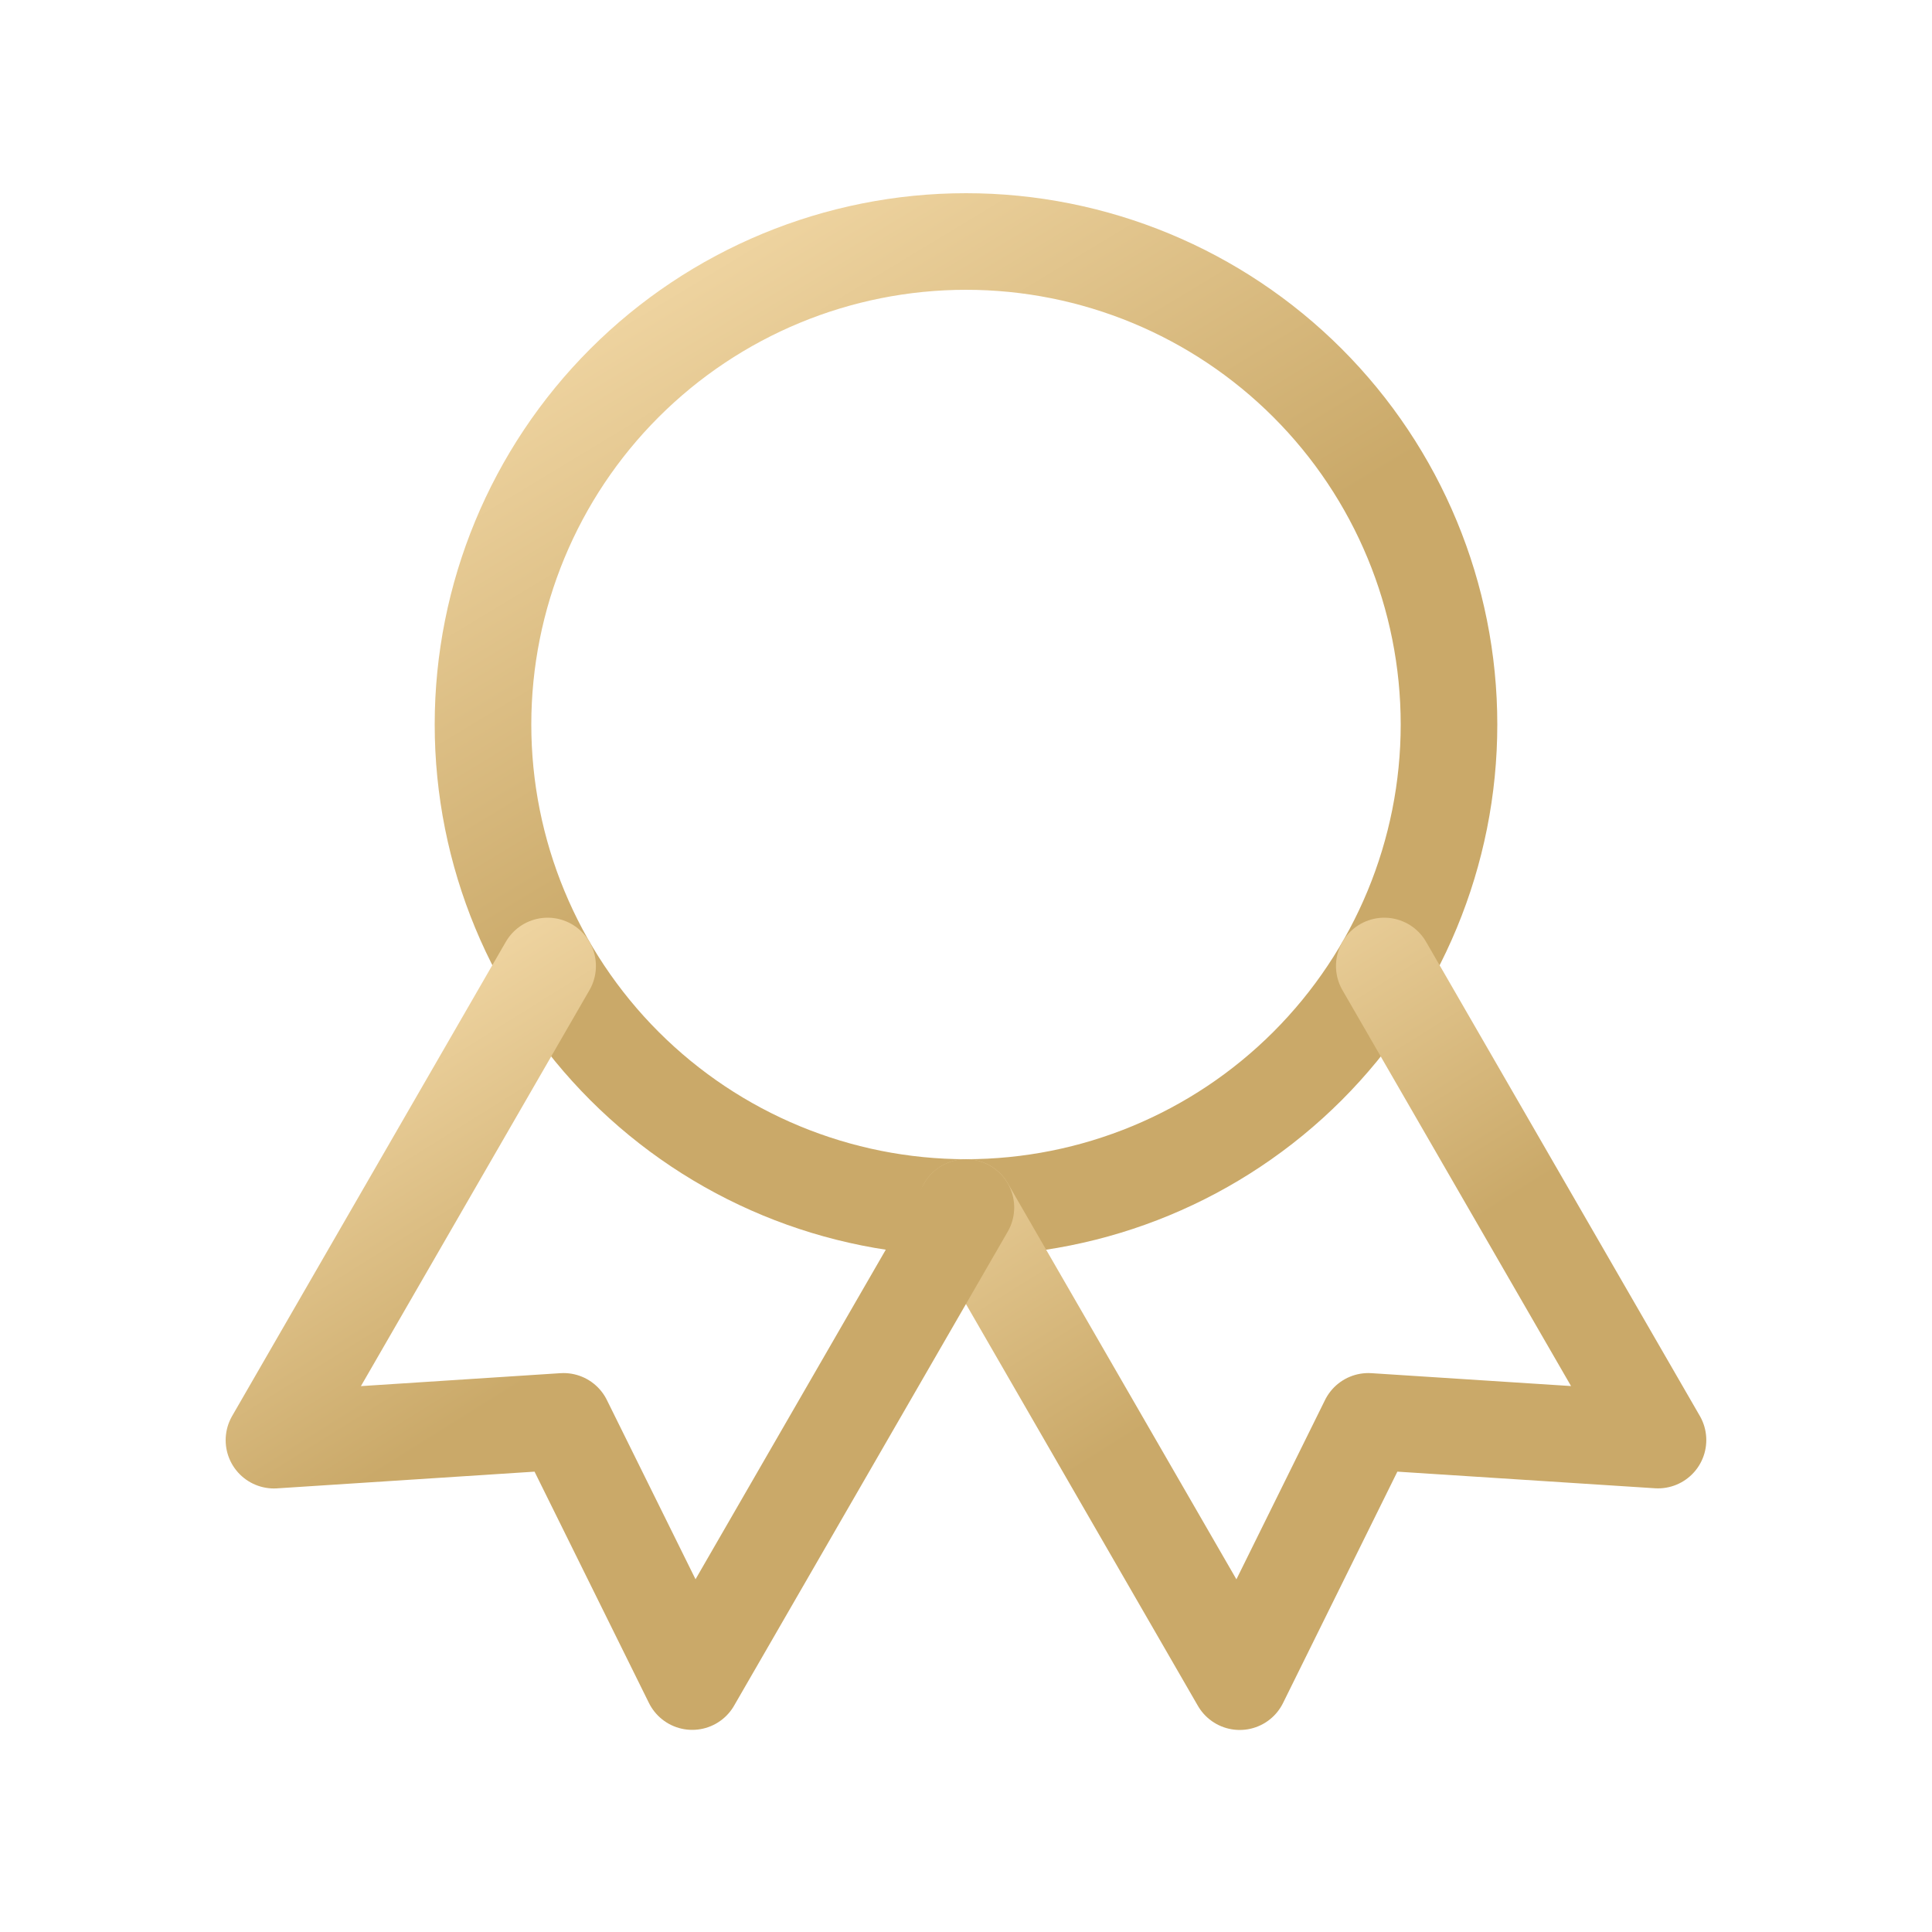
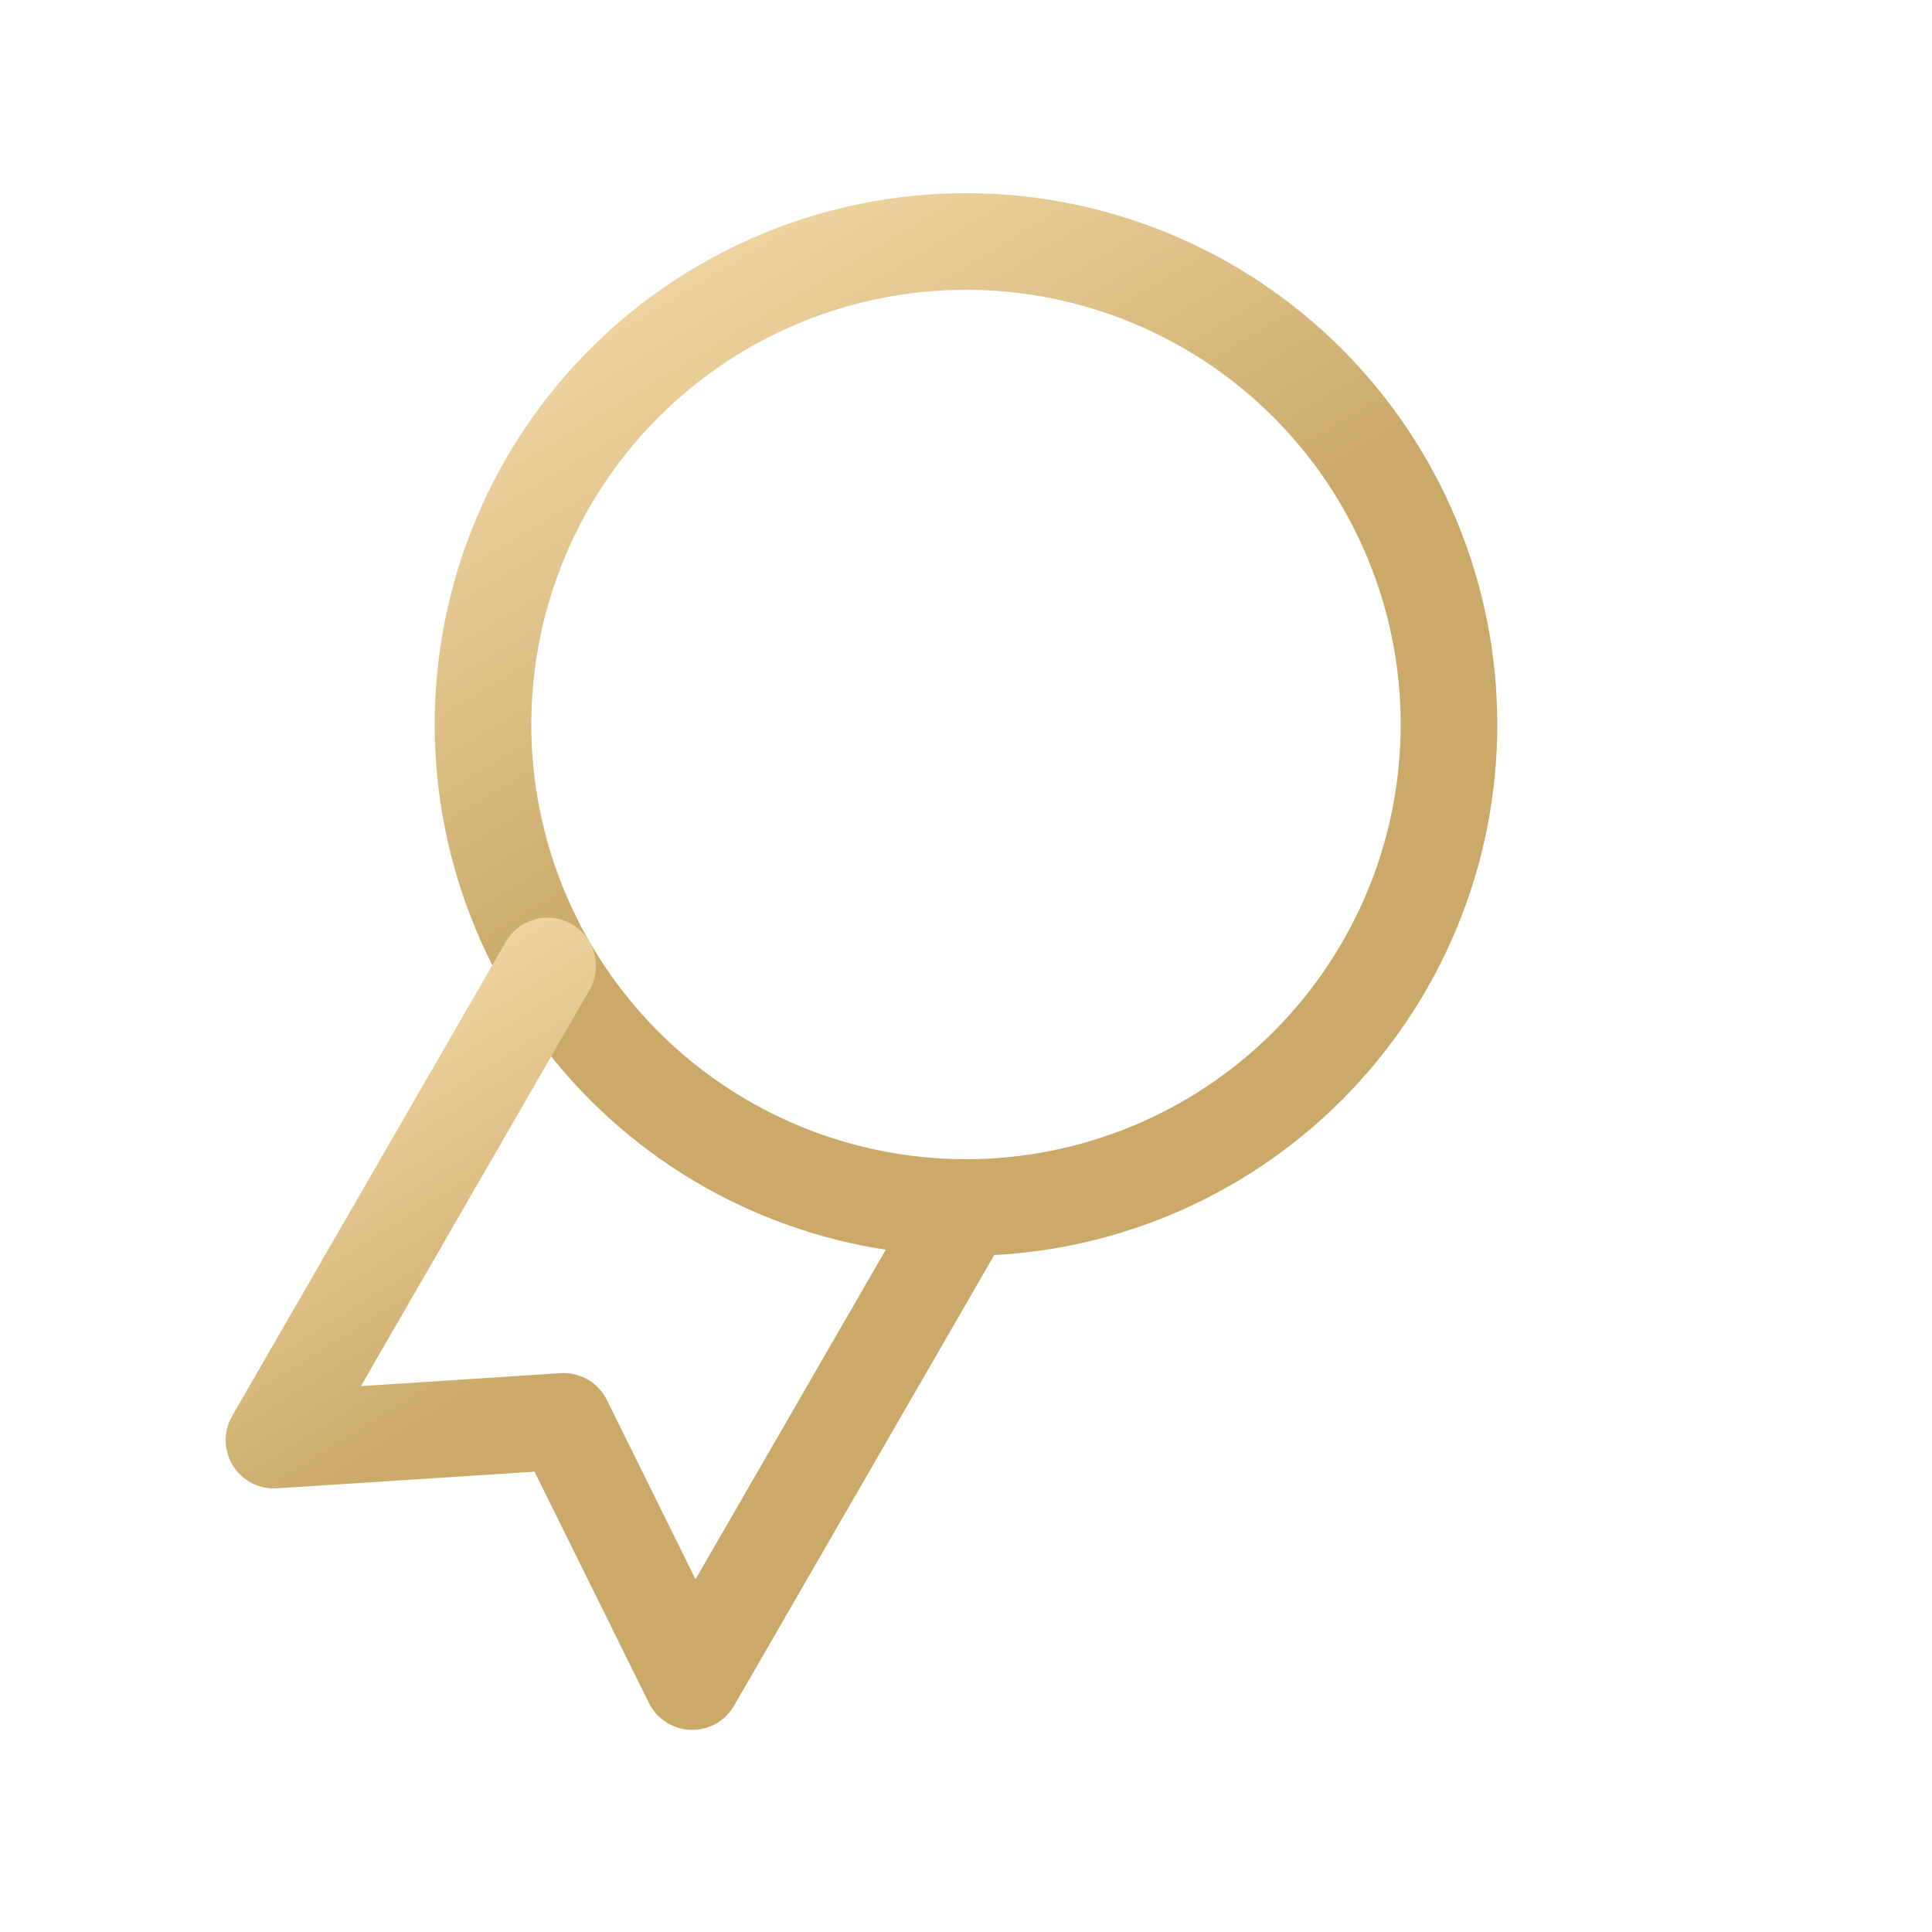
<svg xmlns="http://www.w3.org/2000/svg" width="40" height="40" viewBox="0 0 40 40" fill="none">
  <g clip-path="url(#clip0_14709_38797)">
    <path d="M10 15C10 17.652 11.054 20.196 12.929 22.071C14.804 23.946 17.348 25 20 25C22.652 25 25.196 23.946 27.071 22.071C28.946 20.196 30 17.652 30 15C30 12.348 28.946 9.804 27.071 7.929C25.196 6.054 22.652 5 20 5C17.348 5 14.804 6.054 12.929 7.929C11.054 9.804 10 12.348 10 15Z" stroke="url(#paint0_linear_14709_38797)" stroke-width="2" stroke-linecap="round" stroke-linejoin="round" />
-     <path d="M20 25L25.667 34.817L28.33 29.428L34.327 29.815L28.66 20" stroke="url(#paint1_linear_14709_38797)" stroke-width="2" stroke-linecap="round" stroke-linejoin="round" />
    <path d="M11.338 20L5.672 29.817L11.668 29.428L14.332 34.815L19.998 25" stroke="url(#paint2_linear_14709_38797)" stroke-width="2" stroke-linecap="round" stroke-linejoin="round" />
  </g>
  <defs>
    <linearGradient id="paint0_linear_14709_38797" x1="4.869" y1="5.435" x2="13.148" y2="19.14" gradientUnits="userSpaceOnUse">
      <stop stop-color="#FFE7B9" />
      <stop offset="1" stop-color="#CAA969" />
    </linearGradient>
    <linearGradient id="paint1_linear_14709_38797" x1="16.324" y1="20.322" x2="22.552" y2="30.29" gradientUnits="userSpaceOnUse">
      <stop stop-color="#FFE7B9" />
      <stop offset="1" stop-color="#CAA969" />
    </linearGradient>
    <linearGradient id="paint2_linear_14709_38797" x1="1.996" y1="20.322" x2="8.222" y2="30.289" gradientUnits="userSpaceOnUse">
      <stop stop-color="#FFE7B9" />
      <stop offset="1" stop-color="#CAA969" />
    </linearGradient>
    <clipPath id="clip0_14709_38797">
      <rect width="40" height="40" fill="white" />
    </clipPath>
  </defs>
</svg>